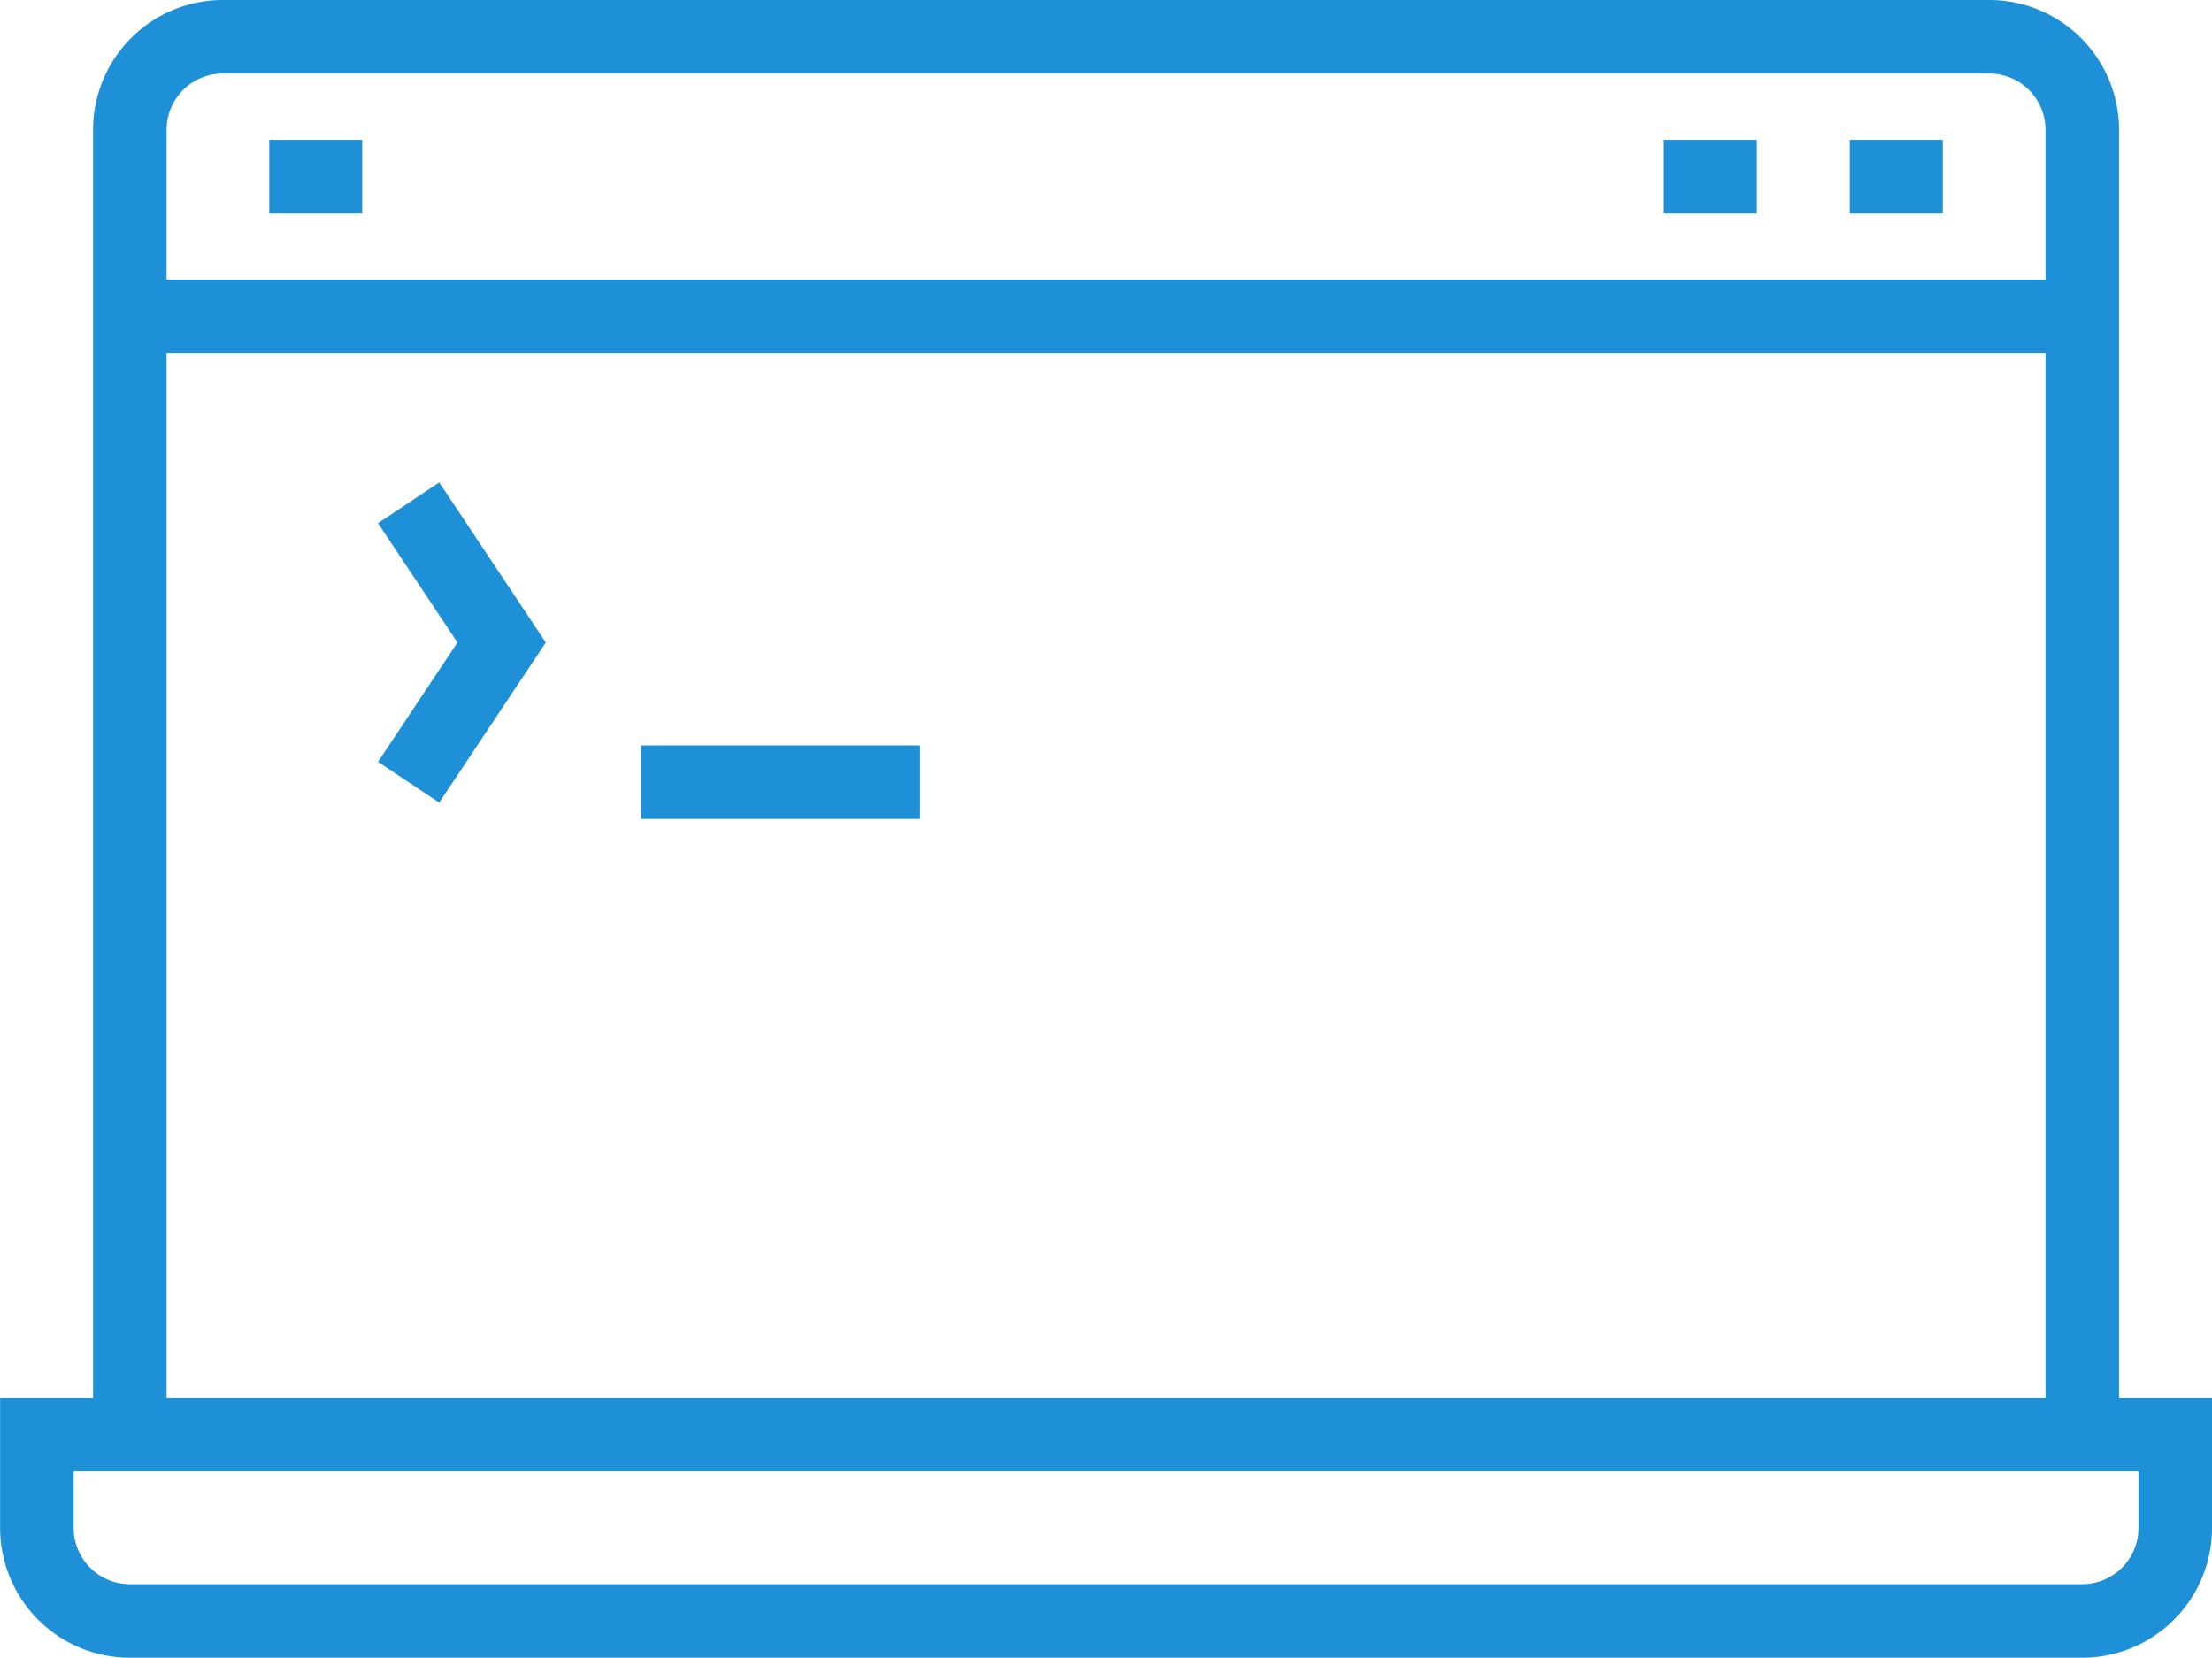
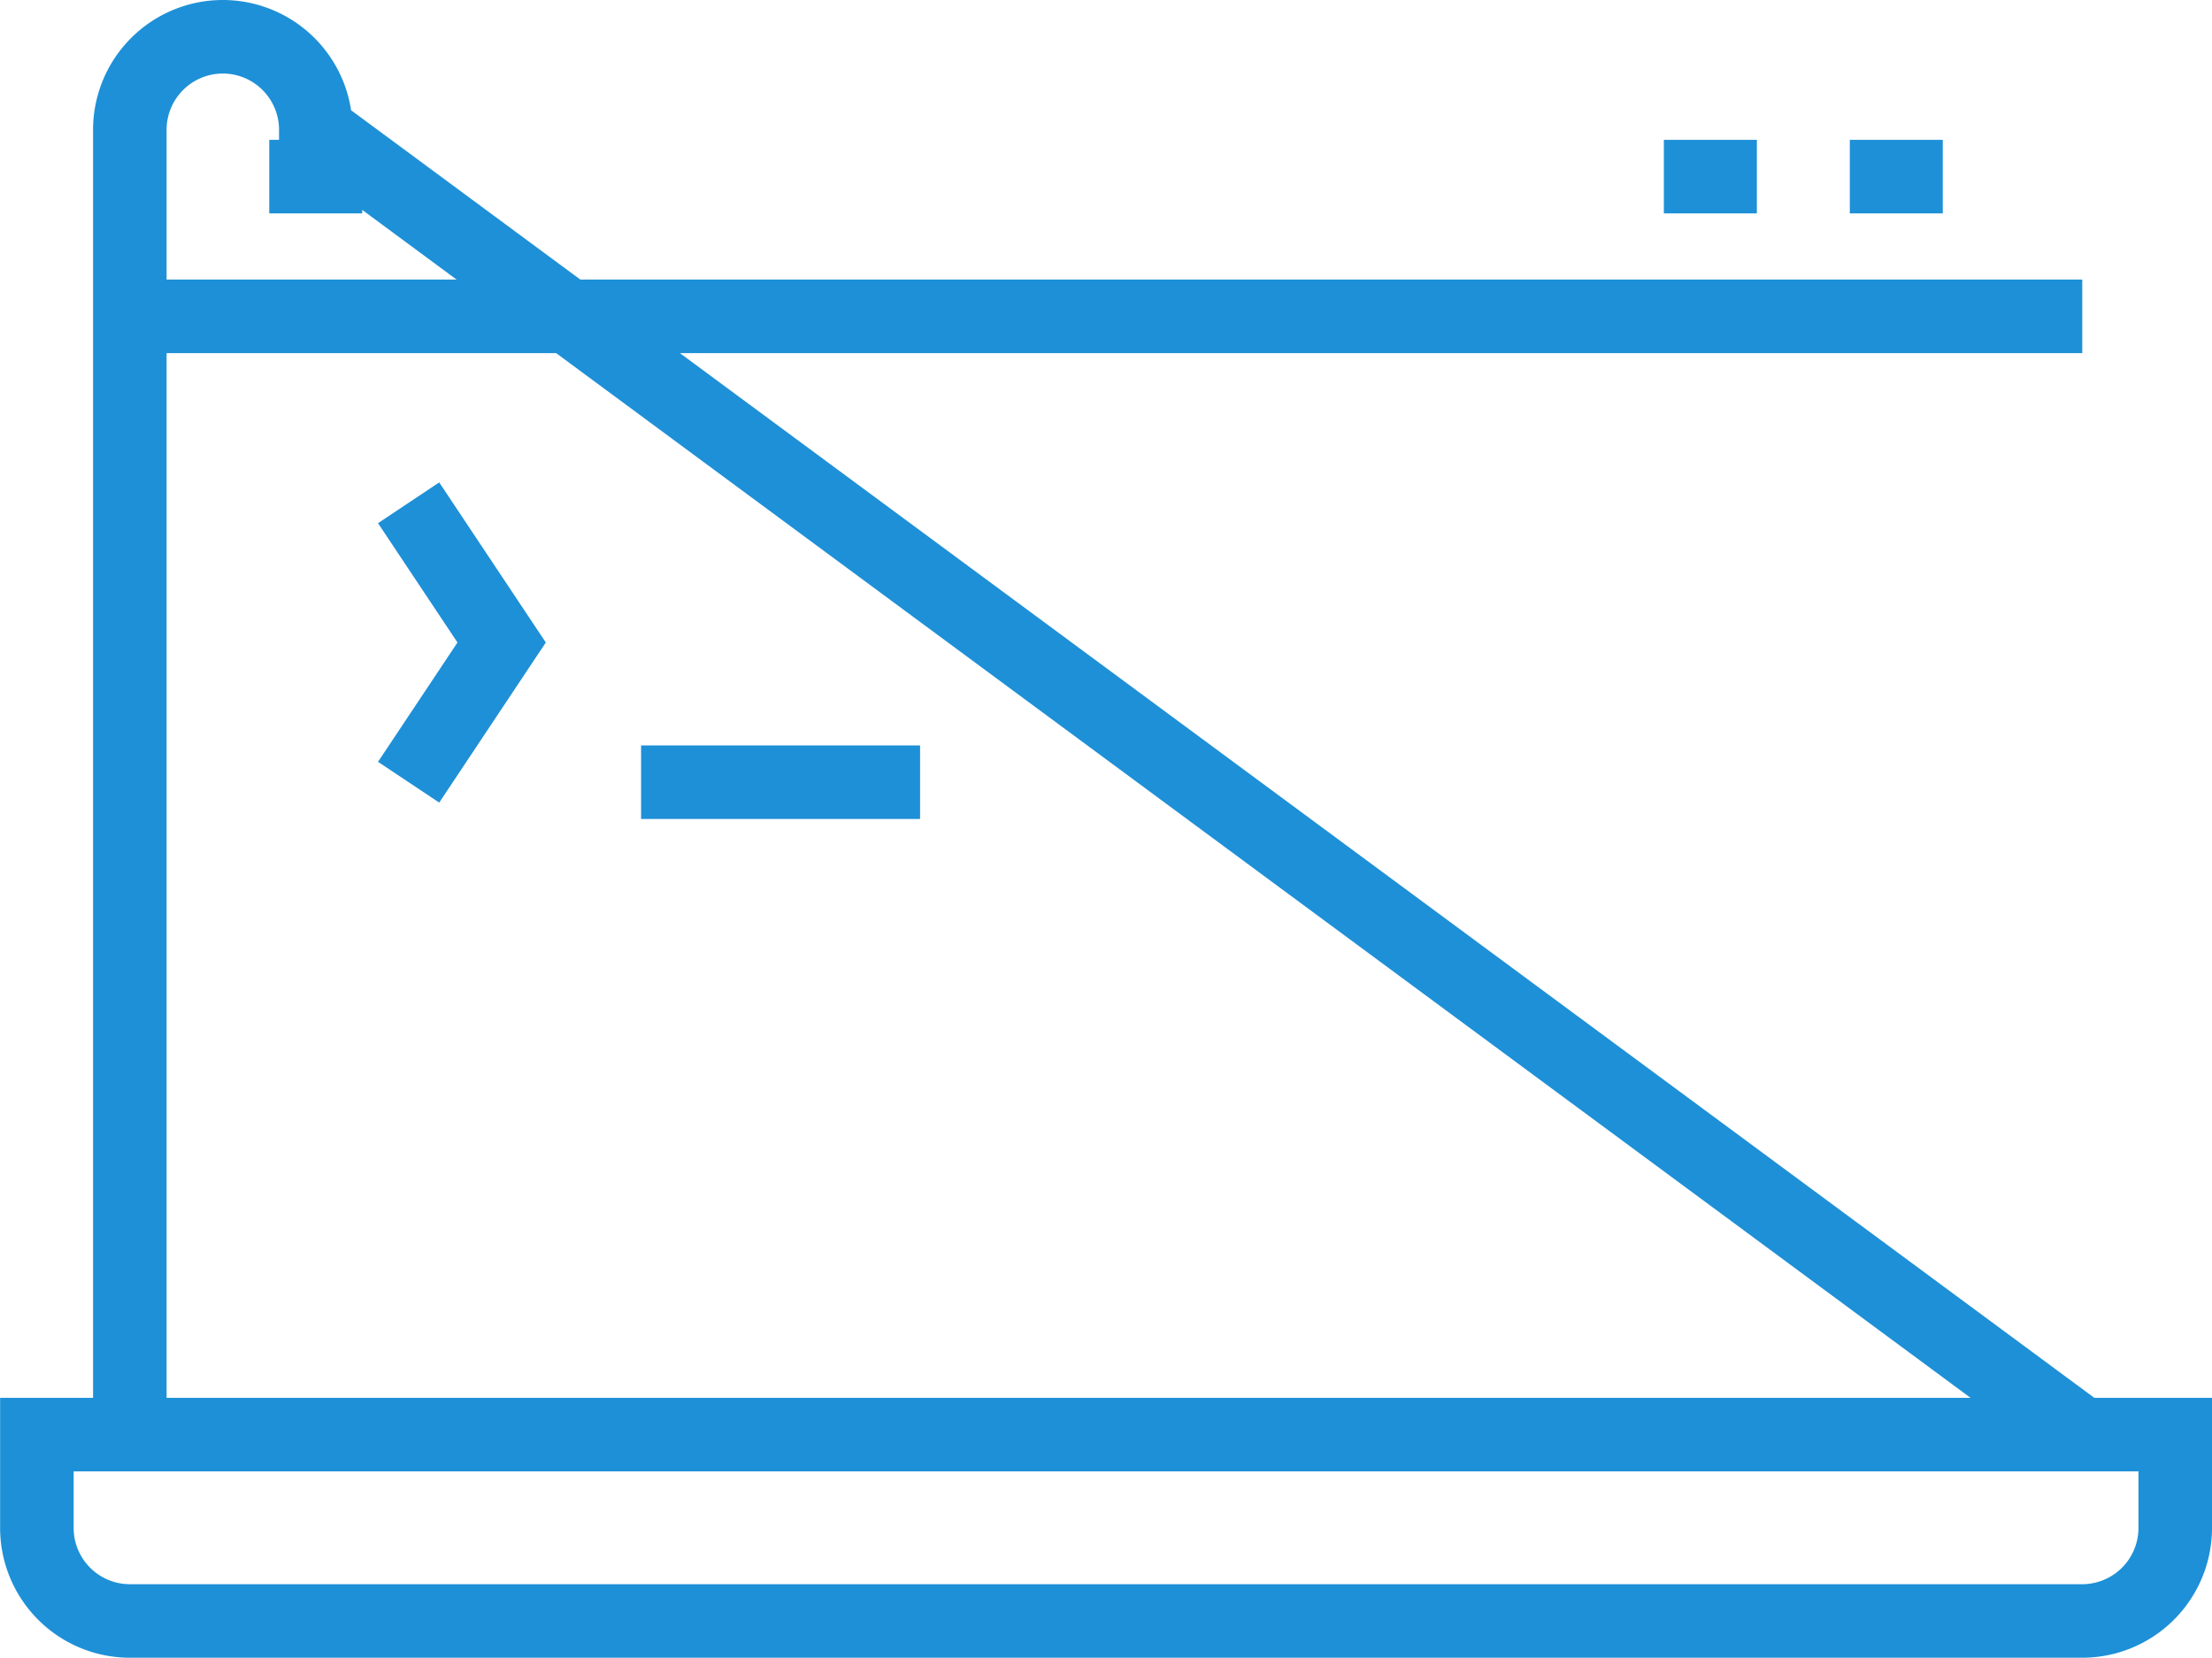
<svg xmlns="http://www.w3.org/2000/svg" width="60.159" height="45.087" viewBox="0 0 60.159 45.087">
  <g transform="translate(1 1)">
    <g transform="translate(0 0)">
-       <path d="M33.886,26.246h-53.1a2.531,2.531,0,0,1-2.528-2.535V21.177H36.414V23.71A2.531,2.531,0,0,1,33.886,26.246Zm0-5.068h-53.1V-14.309a2.531,2.531,0,0,1,2.53-2.533H31.358a2.531,2.531,0,0,1,2.528,2.533Zm-53.1-30.416h53.1m-3.794-3.8H27.564m-2.528,0h-2.53m-35.4,0h-2.528M-5.31,3.433H2.278m-13.91-7.6,2.53,3.8-2.53,3.8" transform="translate(21.745 16.842)" fill="none" stroke="#1e90d7" stroke-width="2" />
+       <path d="M33.886,26.246h-53.1a2.531,2.531,0,0,1-2.528-2.535V21.177H36.414V23.71A2.531,2.531,0,0,1,33.886,26.246Zm0-5.068h-53.1V-14.309a2.531,2.531,0,0,1,2.53-2.533a2.531,2.531,0,0,1,2.528,2.533Zm-53.1-30.416h53.1m-3.794-3.8H27.564m-2.528,0h-2.53m-35.4,0h-2.528M-5.31,3.433H2.278m-13.91-7.6,2.53,3.8-2.53,3.8" transform="translate(21.745 16.842)" fill="none" stroke="#1e90d7" stroke-width="2" />
    </g>
  </g>
</svg>